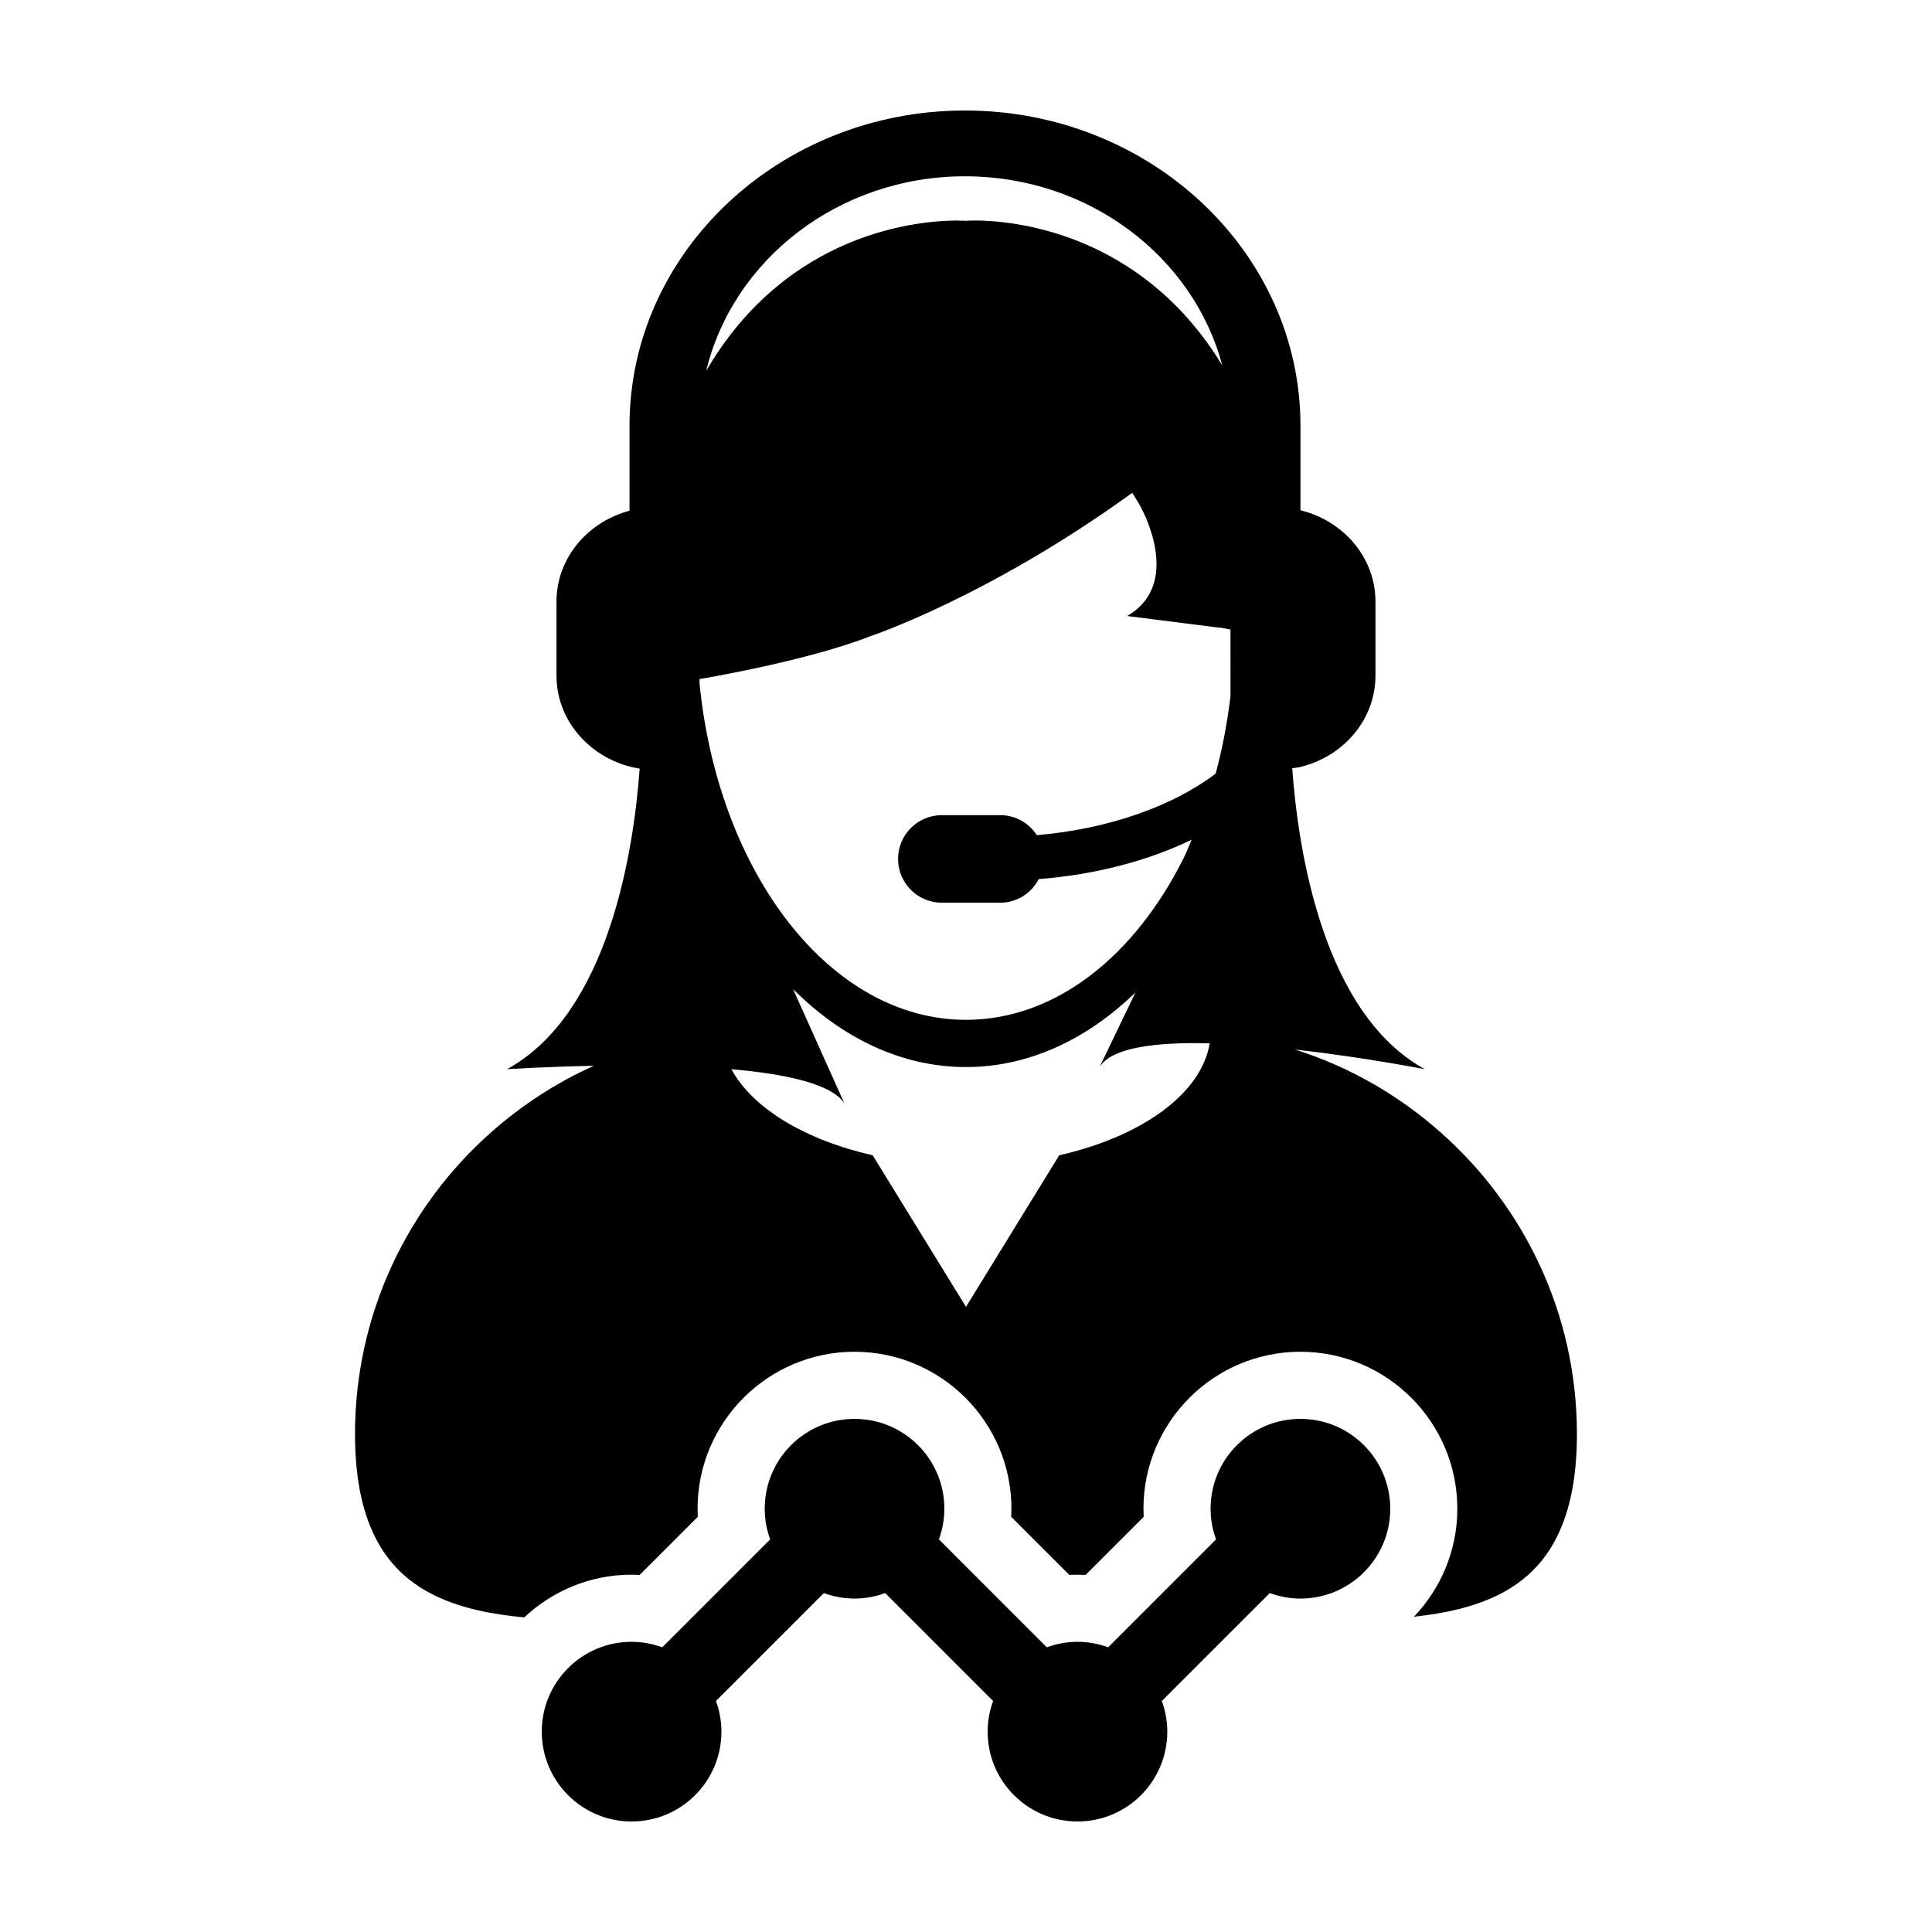
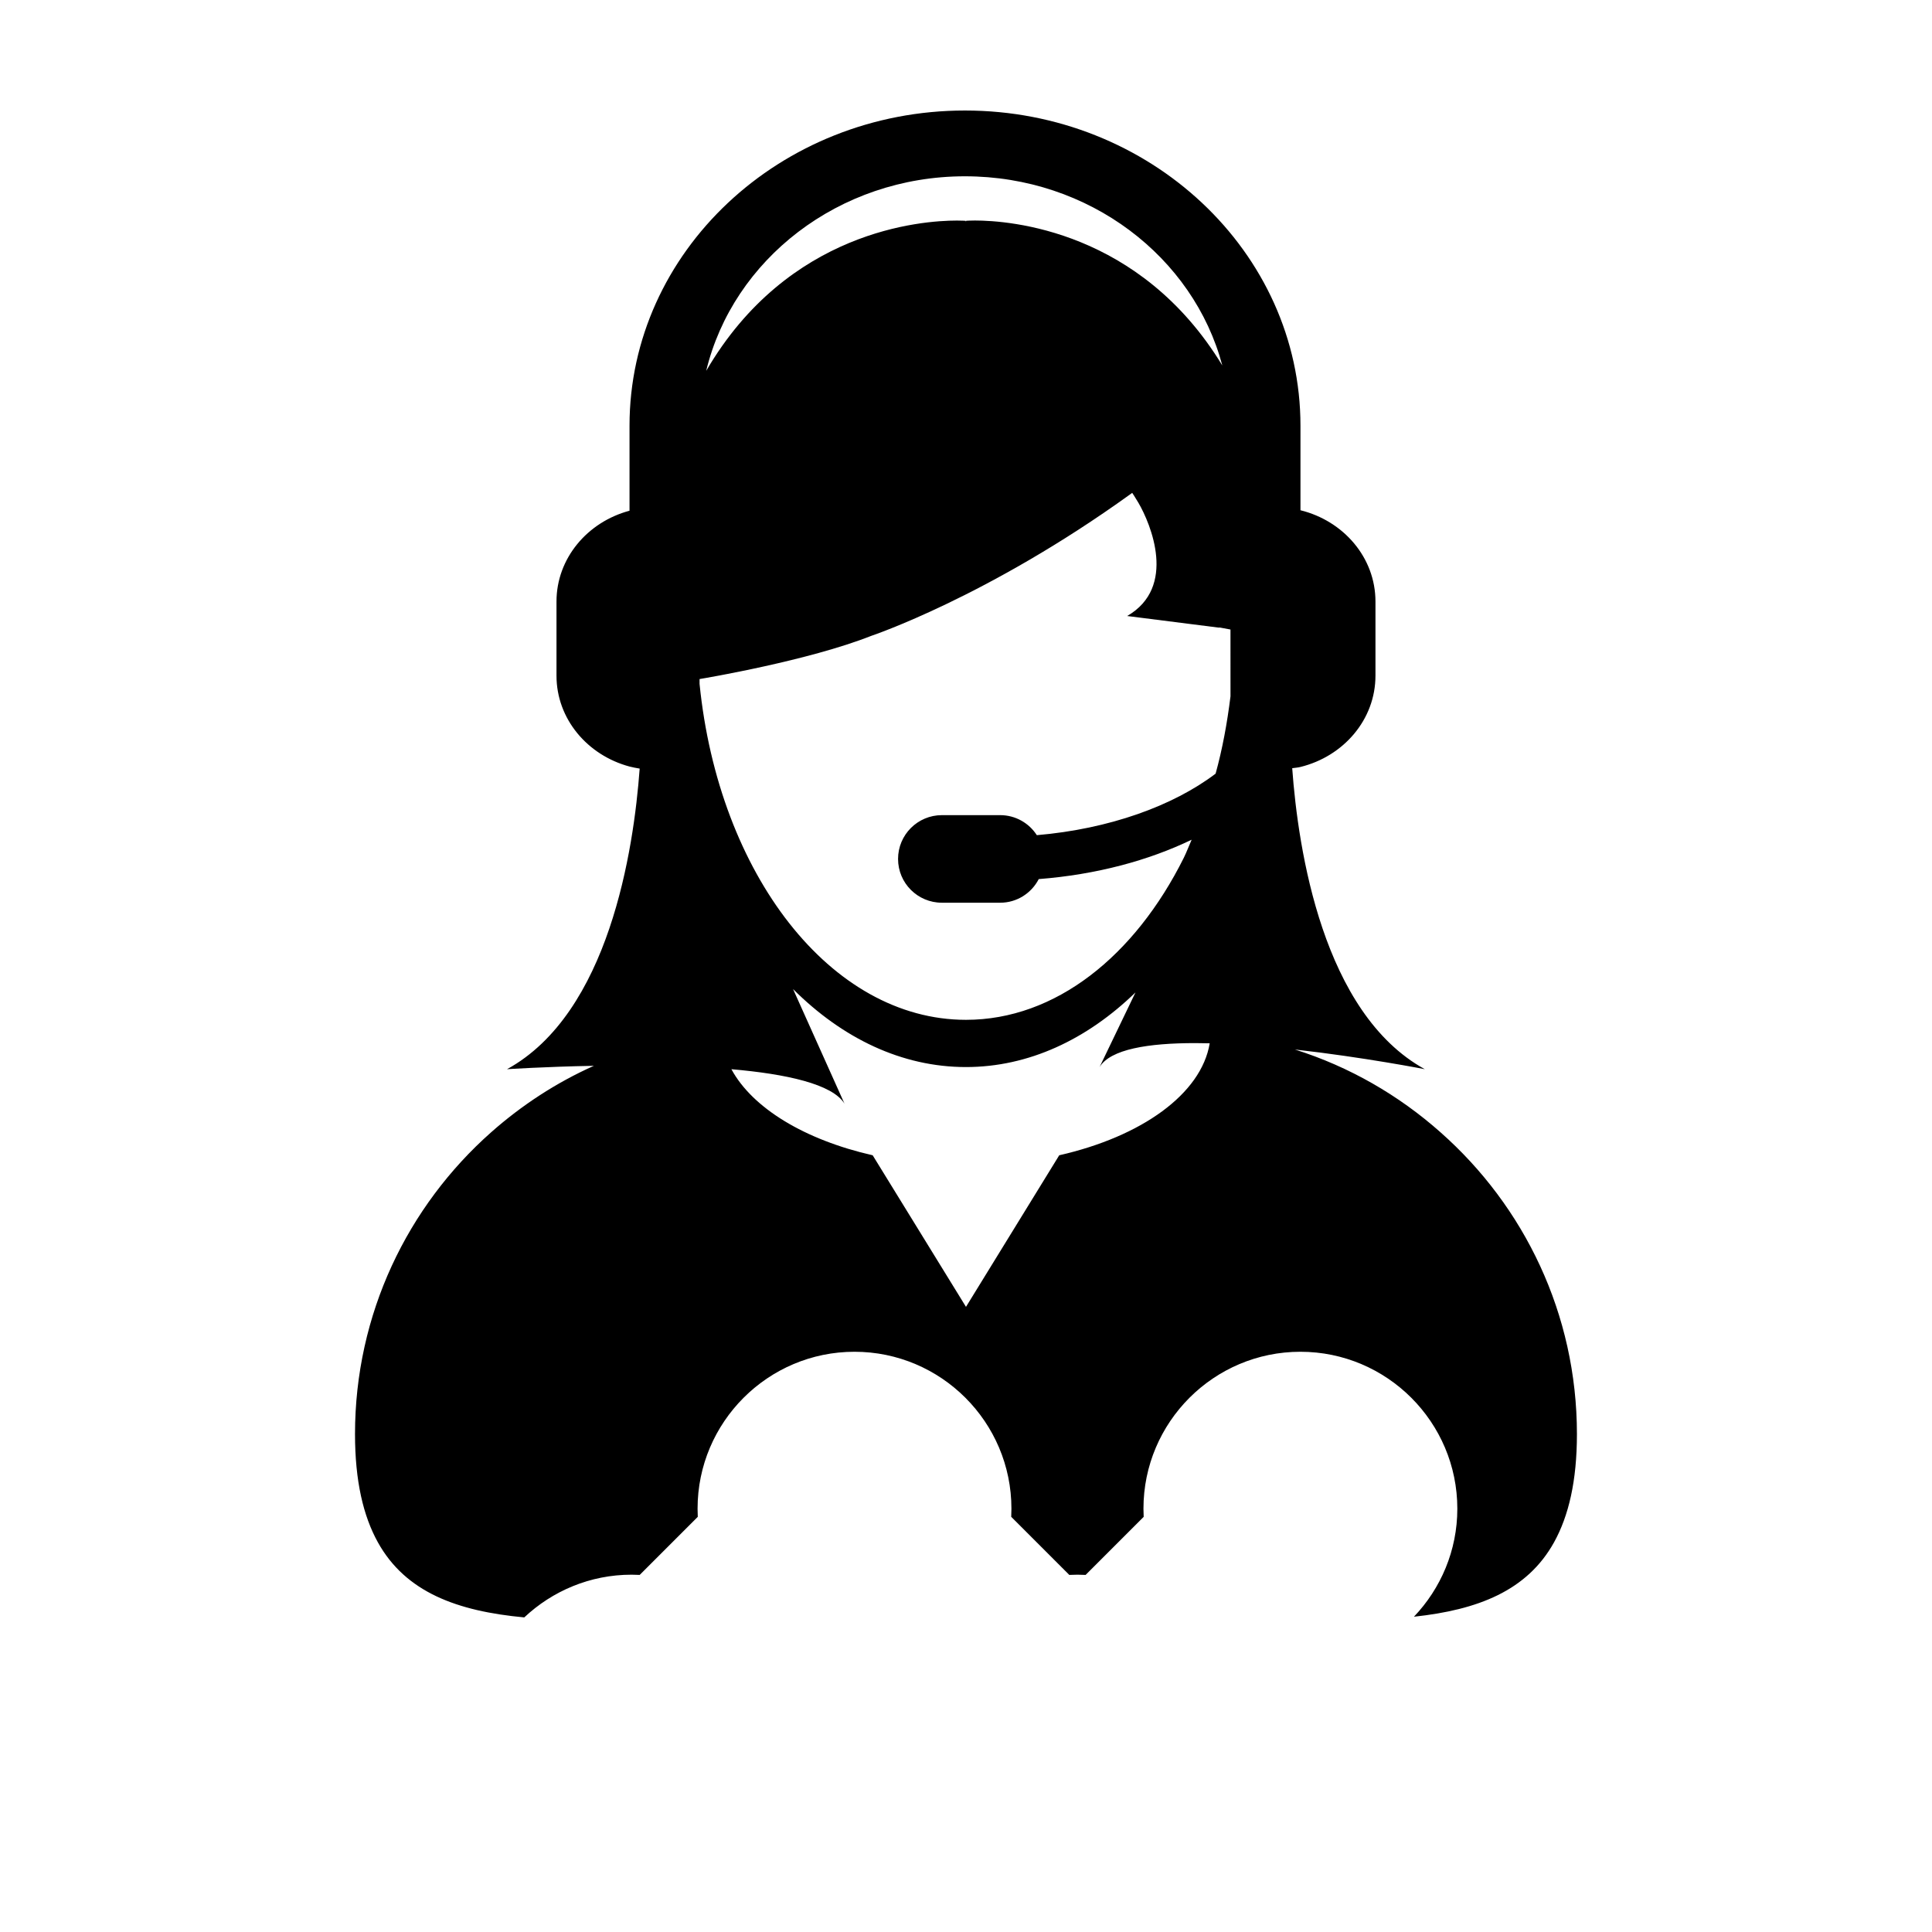
<svg xmlns="http://www.w3.org/2000/svg" fill="#000000" width="800px" height="800px" version="1.1" viewBox="144 144 512 512">
  <g>
    <path d="m525.75 444.07c-11.059-9.812-24.137-17.387-38.582-21.941 18.344 2.062 34.426 5.219 34.426 5.219-27.043-14.863-33.578-58.168-35.145-79.77 0.73-0.105 1.484-0.152 2.188-0.328 11.441-2.82 19.875-12.566 19.875-24.191v-19.648c0-11.629-8.438-21.375-19.875-24.191v-22.398c0-46.062-39.879-83.535-88.91-83.535-49.016 0-88.898 37.473-88.898 83.535v22.523c-11.164 2.984-19.352 12.621-19.352 24.066v19.648c0 11.461 8.188 21.086 19.352 24.082 0.875 0.23 1.789 0.387 2.691 0.543-1.578 21.609-8.133 64.832-35.156 79.668 0 0 9.855-0.66 23.023-0.902-9.992 4.469-19.133 10.449-27.227 17.613-22.105 19.566-36.078 48.125-36.078 79.977 0 12.426 2.18 21.688 6.062 28.695 7.371 13.266 21.059 18.242 38.793 19.895 7.445-6.996 17.434-11.32 28.43-11.32 0.727 0 1.441 0.02 2.16 0.059l15.391-15.391c-0.035-0.727-0.055-1.438-0.055-2.156 0-22.934 18.656-41.59 41.586-41.59 22.938 0 41.59 18.656 41.59 41.59 0 0.719-0.02 1.438-0.055 2.156l15.391 15.391c0.719-0.039 1.438-0.059 2.156-0.059 0.727 0 1.441 0.02 2.168 0.059l15.387-15.387c-0.039-0.719-0.059-1.441-0.059-2.16 0-22.934 18.66-41.59 41.59-41.59 22.934 0 41.59 18.656 41.59 41.59 0 11.09-4.394 21.16-11.496 28.625 16.914-1.809 29.988-6.871 37.125-19.715 3.883-7.012 6.066-16.273 6.066-28.695-0.004-31.844-14.008-60.402-36.152-79.965zm-126.02-253.35c32.934 0 60.562 21.391 68.195 50.133-21.785-35.859-56.34-38.414-65.555-38.414-1.496 0-2.328 0.07-2.328 0.07l-0.055 0.223-0.07-0.211s-0.836-0.07-2.332-0.07c-9.336 0-44.715 2.574-66.434 39.824 7.09-29.461 35.125-51.555 68.578-51.555zm24.977 259.44-24.711 40.172-24.73-40.172c-17.949-4.082-31.836-12.461-37.438-22.809 14.5 1.258 26.773 3.926 29.973 9.133l-13.633-30.371c13.059 13.043 28.828 20.668 45.816 20.668 16.609 0 32.051-7.289 44.926-19.77l-9.512 19.77c2.898-4.758 12.988-6.348 25.305-6.348 1.27 0 2.57 0.02 3.883 0.055-2.231 13.434-18.062 24.719-39.879 29.672zm45.387-121.64c-0.875 7.09-2.144 13.984-3.945 20.504-11.297 8.566-28.223 14.664-47.379 16.305-2.062-3.195-5.637-5.309-9.73-5.309h-15.418c-6.422 0-11.629 5.195-11.629 11.609 0 6.414 5.199 11.602 11.629 11.602h15.418c4.481 0 8.316-2.551 10.238-6.262 15.285-1.195 29.078-4.922 40.516-10.434-0.707 1.586-1.316 3.254-2.074 4.785-12.977 26.031-33.996 42.945-57.727 42.945-35.883 0-65.551-38.688-70.605-89.043v-1.266c1.605-0.258 28.902-4.891 45.457-11.43 0 0 30.902-10.312 68.641-37.508 0.18-0.133 0.387-0.258 0.555-0.406 0 0 0.676 0.977 1.652 2.637 3.269 5.606 10.277 22.344-2.984 30l24.164 3.066h0.453l2.762 0.516 0.004 17.688z" />
-     <path d="m488.62 520.02c-13.141 0-23.805 10.656-23.805 23.809 0 2.856 0.523 5.582 1.457 8.121l-28.605 28.605c-2.539-0.934-5.266-1.461-8.125-1.461-2.852 0-5.582 0.527-8.121 1.461l-28.602-28.605c0.922-2.539 1.449-5.266 1.449-8.121 0-13.148-10.66-23.809-23.809-23.809-13.148 0-23.805 10.656-23.805 23.809 0 2.856 0.527 5.582 1.449 8.121l-28.602 28.605c-2.543-0.934-5.269-1.461-8.125-1.461-13.145 0-23.805 10.66-23.805 23.809 0 13.148 10.656 23.809 23.805 23.809s23.809-10.656 23.809-23.809c0-2.856-0.523-5.582-1.449-8.121l28.602-28.605c2.539 0.934 5.266 1.461 8.121 1.461 2.863 0 5.586-0.527 8.121-1.461l28.602 28.605c-0.922 2.539-1.445 5.266-1.445 8.121 0 13.148 10.66 23.809 23.805 23.809 13.145 0 23.805-10.656 23.805-23.809 0-2.856-0.523-5.582-1.449-8.121l28.605-28.605c2.539 0.934 5.269 1.461 8.121 1.461 13.148 0 23.809-10.66 23.809-23.809-0.008-13.152-10.66-23.809-23.812-23.809z" />
  </g>
</svg>